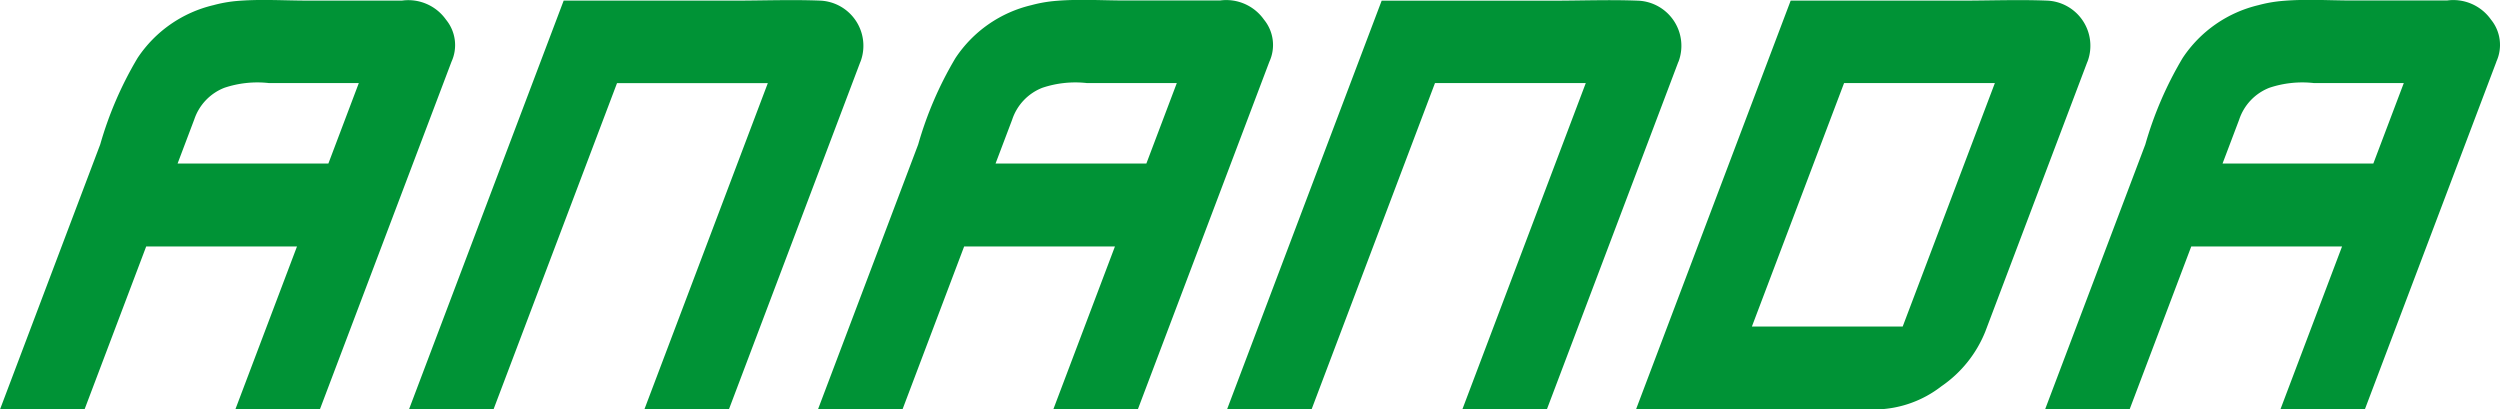
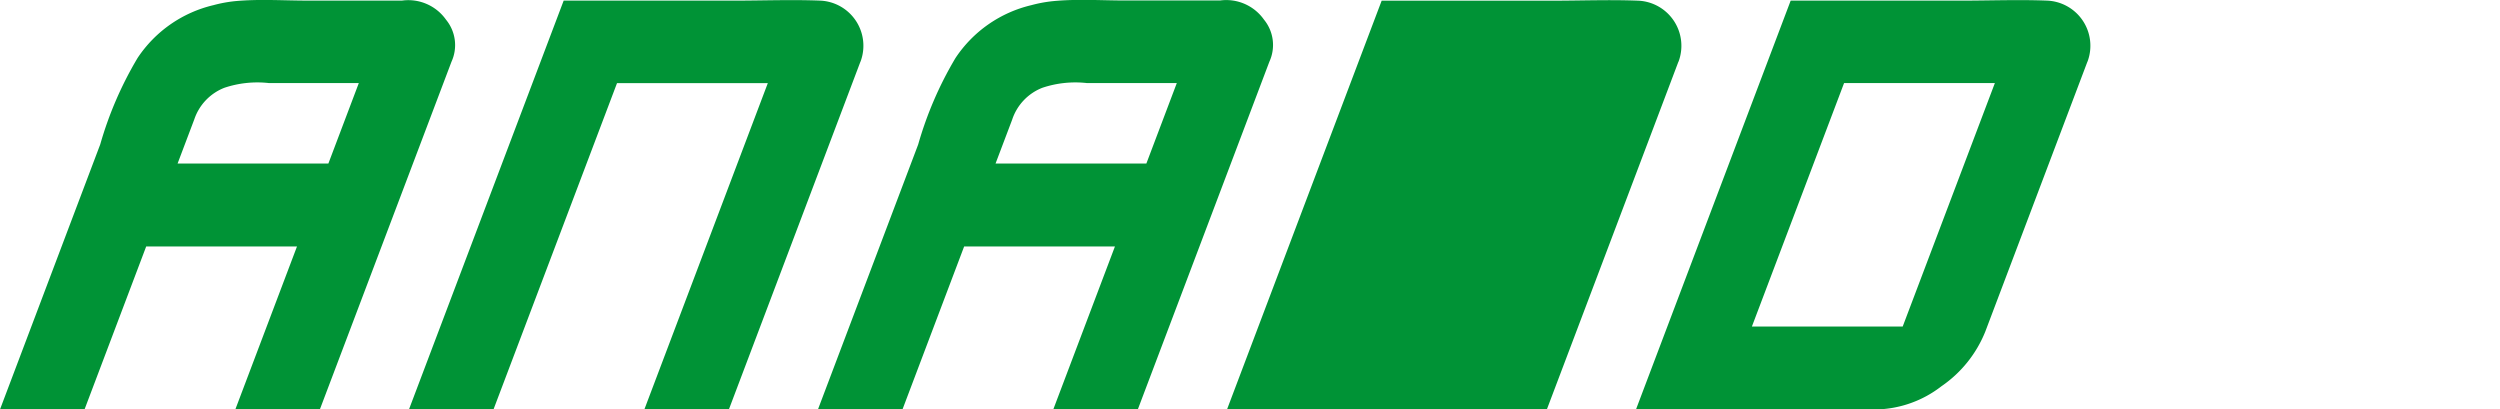
<svg xmlns="http://www.w3.org/2000/svg" width="125.698" height="20.587" viewBox="0 0 125.698 20.587">
  <defs>
    <clipPath id="clip-path">
      <rect id="Rectangle_102" data-name="Rectangle 102" width="125.698" height="20.587" fill="#009336" />
    </clipPath>
  </defs>
  <g id="Groupe_159" data-name="Groupe 159" transform="translate(0 0)">
    <g id="Groupe_158" data-name="Groupe 158" transform="translate(0 0)" clip-path="url(#clip-path)">
-       <path id="Tracé_289" data-name="Tracé 289" d="M295.96,3.105l-6.614,17.481H285.1l3.1-8.193h-7.582l-3.1,8.193h-4.25l3.361-8.882,1.68-4.441a18.294,18.294,0,0,1,1.877-4.347A6.322,6.322,0,0,1,284,.258a6.744,6.744,0,0,1,1.081-.2c1.219-.12,2.431-.033,3.646-.033h4.748a2.322,2.322,0,0,1,2.214.961,2.012,2.012,0,0,1,.269,2.114M283.029,6.011q-.418,1.106-.838,2.213h7.582l1.532-4.048h-4.527a5.217,5.217,0,0,0-2.231.237,2.592,2.592,0,0,0-1.519,1.6" transform="translate(-170.444 0)" fill="#009336" />
      <path id="Tracé_290" data-name="Tracé 290" d="M132,3.105l-6.614,17.481h-4.25l3.1-8.193h-7.582l-3.1,8.193h-4.25l3.36-8.882,1.68-4.441a18.294,18.294,0,0,1,1.876-4.347,6.323,6.323,0,0,1,3.82-2.658,6.736,6.736,0,0,1,1.081-.2c1.219-.12,2.431-.033,3.647-.033h4.748a2.322,2.322,0,0,1,2.213.961A2.014,2.014,0,0,1,132,3.105M119.071,6.011l-.838,2.213h7.583l1.531-4.048H122.82a5.217,5.217,0,0,0-2.231.237,2.59,2.59,0,0,0-1.519,1.6" transform="translate(-68.178 0)" fill="#009336" />
-       <path id="Tracé_291" data-name="Tracé 291" d="M186.656,3.116q-3.306,8.741-6.614,17.481h-4.25L182,4.186h-7.582L168.21,20.6h-4.25q3.888-10.278,7.777-20.556h8.592c1.432,0,2.862-.057,4.3,0a2.271,2.271,0,0,1,2.031,3.073" transform="translate(-102.268 -0.01)" fill="#009336" />
+       <path id="Tracé_291" data-name="Tracé 291" d="M186.656,3.116q-3.306,8.741-6.614,17.481h-4.25h-7.582L168.21,20.6h-4.25q3.888-10.278,7.777-20.556h8.592c1.432,0,2.862-.057,4.3,0a2.271,2.271,0,0,1,2.031,3.073" transform="translate(-102.268 -0.01)" fill="#009336" />
      <path id="Tracé_292" data-name="Tracé 292" d="M22.7,3.105,16.082,20.586h-4.25l3.1-8.193H7.35l-3.1,8.193H0L3.36,11.7l1.68-4.441A18.309,18.309,0,0,1,6.917,2.916,6.322,6.322,0,0,1,10.737.258a6.747,6.747,0,0,1,1.08-.2C13.037-.057,14.249.03,15.464.03h4.748a2.322,2.322,0,0,1,2.214.961A2.013,2.013,0,0,1,22.7,3.105M9.765,6.011,8.928,8.224H16.51l1.531-4.048H13.514a5.215,5.215,0,0,0-2.23.237,2.59,2.59,0,0,0-1.519,1.6" transform="translate(0 0)" fill="#009336" />
      <path id="Tracé_293" data-name="Tracé 293" d="M241.308,3.115q-2.564,6.777-5.128,13.553a6.071,6.071,0,0,1-2.211,2.762,5.539,5.539,0,0,1-3.284,1.166H218.612L226.39.04h8.591c1.432,0,2.863-.057,4.3,0a2.271,2.271,0,0,1,2.031,3.073m-4.655,1.071h-7.582L224.44,16.427h7.582Z" transform="translate(-136.356 -0.009)" fill="#009336" />
      <path id="Tracé_294" data-name="Tracé 294" d="M77.349,3.116,70.735,20.6h-4.25l6.209-16.41H65.112L58.9,20.6h-4.25L62.43.041h8.592c1.432,0,2.863-.057,4.3,0a2.271,2.271,0,0,1,2.031,3.073" transform="translate(-34.089 -0.01)" fill="#009336" />
    </g>
  </g>
</svg>